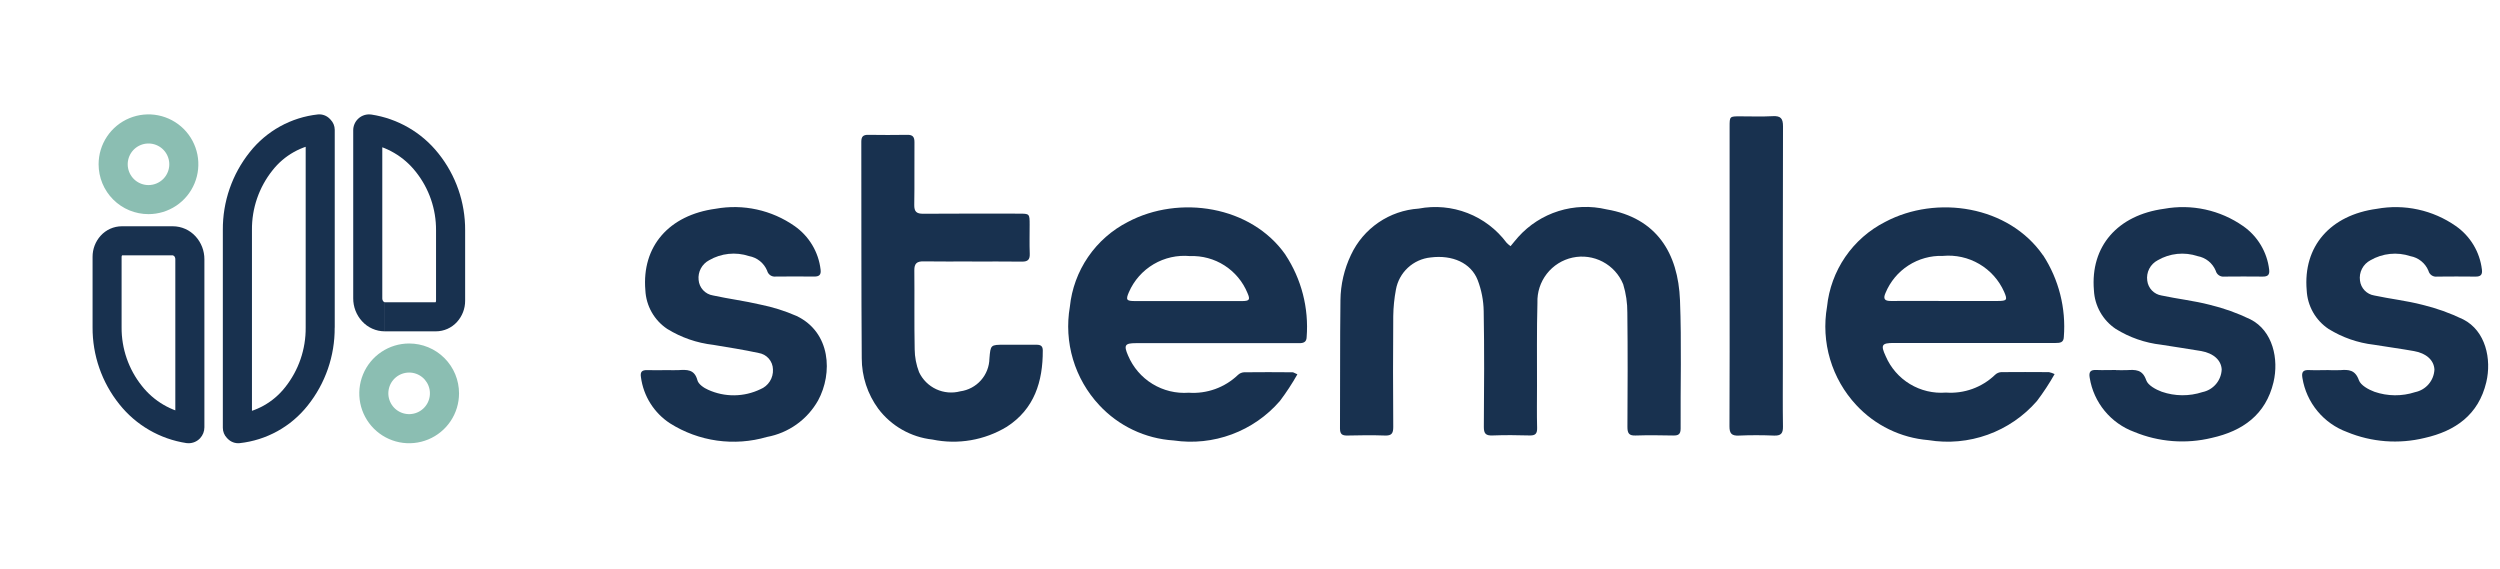
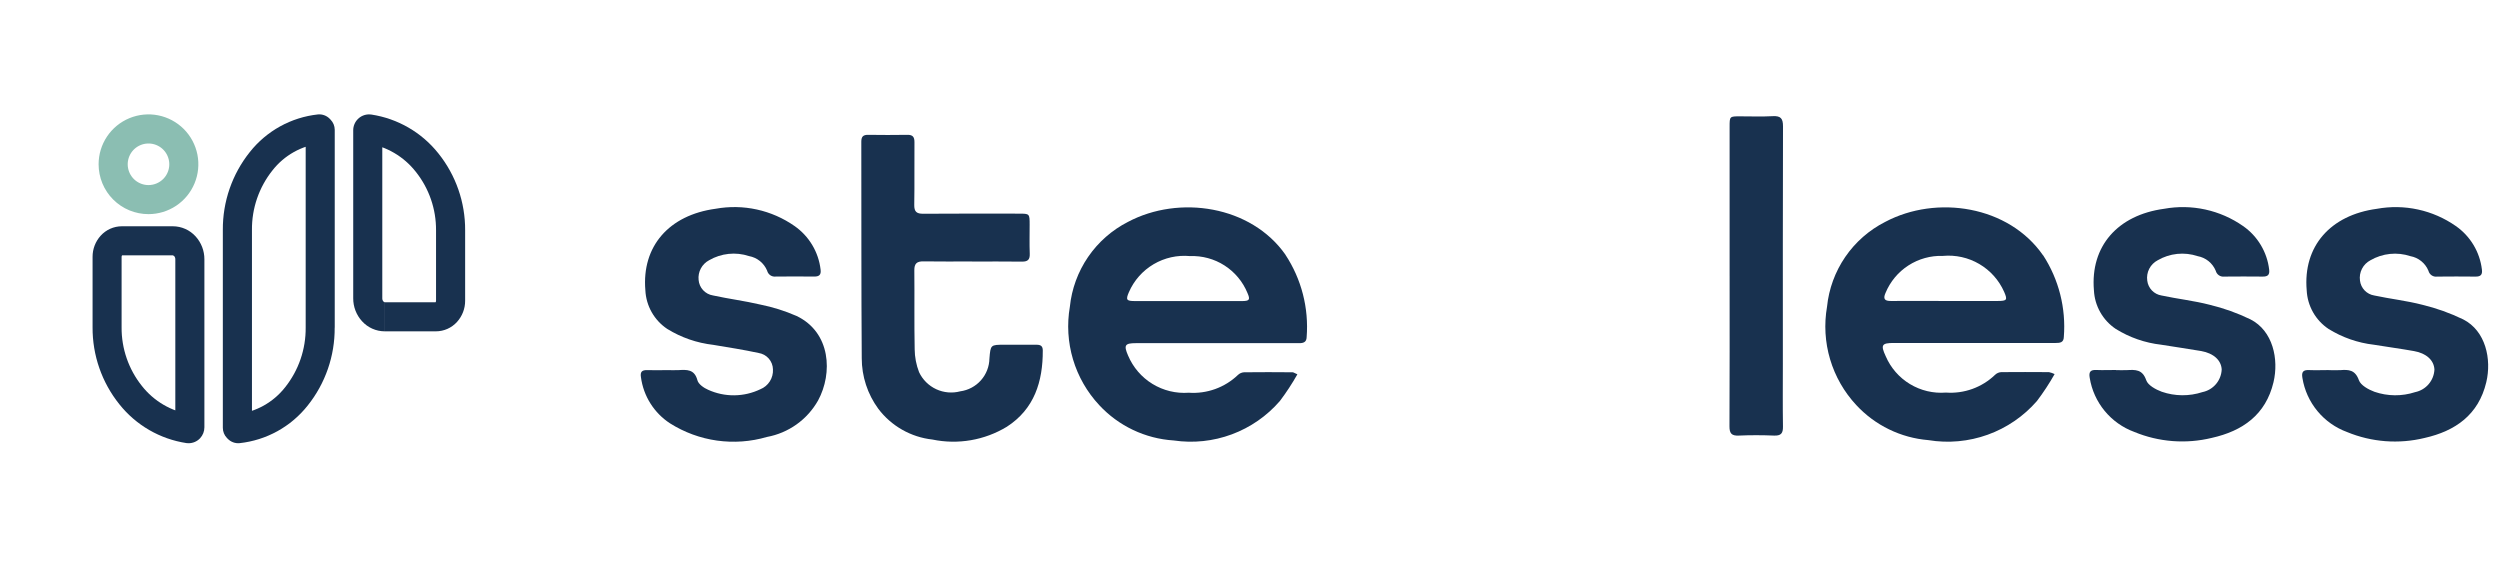
<svg xmlns="http://www.w3.org/2000/svg" width="202" height="46" viewBox="0 0 202 46" fill="none">
  <g clip-path="url(#clip0_2_2)">
    <path d="M25.873 26.47H27.047V10.488C27.046 10.183 26.926 9.891 26.714 9.672L26.645 9.6C26.522 9.473 26.372 9.375 26.207 9.314C26.041 9.253 25.864 9.229 25.688 9.246C24.616 9.362 23.577 9.691 22.633 10.212C21.689 10.733 20.858 11.437 20.188 12.282C18.758 14.069 17.988 16.294 18.005 18.582V34.568C18.005 34.872 18.122 35.165 18.333 35.384L18.4 35.453C18.523 35.58 18.673 35.678 18.839 35.739C19.005 35.801 19.183 35.824 19.359 35.807C20.431 35.691 21.47 35.362 22.414 34.841C23.358 34.32 24.189 33.616 24.859 32.771C26.289 30.984 27.06 28.759 27.042 26.471H24.699C24.715 28.219 24.13 29.92 23.042 31.288C22.568 31.893 21.979 32.397 21.308 32.772C20.637 33.146 19.898 33.383 19.135 33.469L19.249 34.642L20.095 33.829L20.028 33.76L19.182 34.573H20.358V18.584C20.34 16.836 20.925 15.136 22.014 13.769C22.486 13.164 23.075 12.66 23.744 12.285C24.414 11.91 25.151 11.673 25.914 11.586L25.804 10.416L24.961 11.232L25.028 11.301L25.874 10.488H24.699V26.47H25.873Z" fill="#18314F" />
    <path d="M13.972 19.457V18.283H9.841C9.52 18.284 9.202 18.352 8.908 18.483C8.615 18.614 8.352 18.805 8.136 19.043C7.711 19.512 7.477 20.122 7.48 20.755V26.448C7.466 28.704 8.228 30.895 9.638 32.656C10.983 34.352 12.921 35.475 15.061 35.801C15.119 35.809 15.178 35.813 15.237 35.813C15.413 35.812 15.586 35.776 15.748 35.706C15.909 35.635 16.053 35.533 16.173 35.404C16.393 35.164 16.515 34.851 16.515 34.526V20.954C16.519 20.27 16.266 19.609 15.806 19.103C15.574 18.846 15.291 18.64 14.975 18.499C14.659 18.358 14.317 18.284 13.971 18.283V20.631L14.071 20.689C14.135 20.762 14.169 20.858 14.166 20.955V34.526H15.222L14.446 33.807C14.266 34.003 14.166 34.26 14.166 34.526H15.222L14.446 33.807L15.236 34.537V33.47C15.088 33.469 14.941 33.499 14.805 33.558C14.669 33.617 14.547 33.704 14.446 33.812L15.236 34.542V34.549L15.386 33.479L15.241 33.47V34.549L15.391 33.479C13.837 33.239 12.432 32.416 11.461 31.179C10.39 29.836 9.813 28.166 9.825 26.449V20.755C9.823 20.709 9.838 20.665 9.867 20.63L9.874 20.623L9.856 20.598L9.865 20.628H9.874L9.856 20.603L9.865 20.633L9.841 20.554V20.63H9.866L9.841 20.554V20.63H13.972V19.457Z" fill="#18314F" />
    <path d="M11.997 16.127V14.954C11.608 14.954 11.232 14.818 10.932 14.572C10.632 14.325 10.427 13.981 10.351 13.6C10.276 13.219 10.335 12.823 10.518 12.481C10.702 12.138 10.998 11.87 11.357 11.722C11.716 11.573 12.116 11.554 12.488 11.667C12.859 11.78 13.181 12.018 13.396 12.341C13.612 12.664 13.709 13.052 13.671 13.439C13.633 13.826 13.462 14.187 13.187 14.462C12.871 14.777 12.443 14.954 11.997 14.954V17.302C12.794 17.302 13.573 17.066 14.236 16.623C14.899 16.18 15.415 15.551 15.72 14.814C16.025 14.078 16.105 13.268 15.95 12.486C15.794 11.704 15.41 10.986 14.847 10.422C14.283 9.859 13.565 9.475 12.783 9.319C12.002 9.164 11.191 9.244 10.455 9.549C9.718 9.854 9.089 10.37 8.646 11.033C8.203 11.696 7.967 12.475 7.967 13.272C7.967 13.801 8.071 14.326 8.273 14.815C8.475 15.304 8.772 15.748 9.146 16.122C9.521 16.497 9.965 16.794 10.454 16.996C10.944 17.198 11.468 17.302 11.997 17.302V16.127Z" fill="#8BBEB2" />
    <path d="M31.088 25.598V26.772H35.222C35.543 26.771 35.861 26.703 36.155 26.572C36.448 26.441 36.711 26.25 36.927 26.012C37.352 25.544 37.586 24.933 37.583 24.3V18.607C37.596 16.352 36.834 14.16 35.425 12.399C34.079 10.702 32.139 9.579 29.998 9.254C29.938 9.246 29.878 9.242 29.818 9.242C29.478 9.244 29.152 9.38 28.913 9.621C28.673 9.863 28.539 10.189 28.54 10.529V24.101C28.536 24.785 28.789 25.446 29.249 25.952C29.481 26.209 29.764 26.415 30.08 26.556C30.396 26.697 30.738 26.771 31.084 26.772V24.425L30.984 24.367C30.92 24.294 30.886 24.198 30.889 24.101V10.529H29.832L30.608 11.242C30.788 11.047 30.888 10.791 30.888 10.526H29.832L30.608 11.242L29.818 10.514V11.59C29.967 11.59 30.114 11.559 30.25 11.499C30.386 11.439 30.508 11.352 30.608 11.242L29.818 10.514V10.508L29.666 11.58L29.818 11.589V10.508L29.666 11.58C31.22 11.82 32.625 12.643 33.596 13.88C34.667 15.223 35.244 16.892 35.232 18.61V24.303C35.234 24.349 35.219 24.393 35.19 24.428L35.183 24.435L35.201 24.46L35.188 24.429H35.179L35.197 24.454L35.188 24.429L35.213 24.501V24.425H35.188L35.213 24.497V24.421H31.088V25.598Z" fill="#18314F" />
-     <path d="M33.06 28.928V30.102C33.449 30.102 33.825 30.238 34.125 30.485C34.425 30.731 34.63 31.075 34.706 31.456C34.781 31.837 34.722 32.233 34.539 32.575C34.355 32.918 34.059 33.186 33.7 33.334C33.341 33.483 32.941 33.502 32.569 33.389C32.198 33.276 31.877 33.038 31.661 32.715C31.445 32.392 31.348 32.004 31.386 31.617C31.424 31.23 31.595 30.869 31.87 30.594C32.186 30.279 32.614 30.102 33.06 30.102V27.754C32.263 27.754 31.484 27.99 30.821 28.433C30.158 28.876 29.642 29.505 29.337 30.242C29.032 30.978 28.952 31.788 29.107 32.57C29.263 33.352 29.647 34.07 30.21 34.634C30.774 35.197 31.492 35.581 32.274 35.737C33.056 35.892 33.866 35.812 34.602 35.507C35.339 35.202 35.968 34.686 36.411 34.023C36.854 33.36 37.09 32.581 37.09 31.784C37.09 31.255 36.986 30.73 36.784 30.241C36.582 29.752 36.285 29.308 35.91 28.933C35.536 28.559 35.092 28.262 34.603 28.06C34.114 27.858 33.589 27.754 33.06 27.754V28.928Z" fill="#8BBEB2" />
-     <path d="M122.058 19.884C122.28 19.621 122.469 19.376 122.675 19.147C123.554 18.169 124.68 17.445 125.935 17.053C127.191 16.66 128.528 16.614 129.808 16.917C133.861 17.608 135.594 20.454 135.744 24.265C135.878 27.715 135.774 31.174 135.795 34.628C135.795 35.095 135.606 35.196 135.195 35.189C134.185 35.171 133.173 35.154 132.164 35.189C131.616 35.212 131.494 35 131.496 34.489C131.514 31.414 131.526 28.338 131.489 25.263C131.494 24.486 131.381 23.712 131.154 22.969C130.834 22.187 130.248 21.542 129.5 21.148C128.752 20.754 127.89 20.636 127.063 20.814C126.237 20.993 125.5 21.456 124.981 22.123C124.462 22.791 124.194 23.619 124.225 24.464C124.163 26.696 124.195 28.93 124.19 31.164C124.19 32.301 124.169 33.44 124.199 34.577C124.211 35.055 124.044 35.199 123.577 35.185C122.588 35.157 121.597 35.146 120.608 35.185C120.056 35.208 119.889 35.044 119.894 34.485C119.919 31.368 119.938 28.249 119.882 25.132C119.867 24.277 119.703 23.431 119.397 22.632C118.854 21.239 117.35 20.58 115.597 20.802C114.91 20.871 114.264 21.162 113.758 21.631C113.251 22.101 112.911 22.722 112.79 23.402C112.658 24.104 112.586 24.816 112.575 25.53C112.552 28.52 112.552 31.511 112.575 34.502C112.575 35.015 112.443 35.211 111.905 35.191C110.895 35.154 109.881 35.166 108.871 35.191C108.45 35.2 108.271 35.085 108.271 34.625C108.292 31.171 108.264 27.716 108.308 24.262C108.322 22.993 108.612 21.743 109.158 20.598C109.651 19.541 110.419 18.637 111.382 17.978C112.344 17.32 113.465 16.932 114.629 16.855C115.952 16.602 117.319 16.726 118.574 17.213C119.83 17.7 120.923 18.53 121.729 19.609C121.826 19.711 121.932 19.803 122.046 19.884" fill="#18314F" />
    <path d="M78.543 21.126C77.238 21.126 75.93 21.14 74.624 21.119C74.095 21.11 73.871 21.281 73.878 21.845C73.901 23.973 73.862 26.101 73.906 28.227C73.913 28.857 74.032 29.481 74.26 30.069C74.545 30.676 75.035 31.164 75.643 31.447C76.251 31.73 76.939 31.791 77.587 31.619C78.232 31.532 78.825 31.217 79.257 30.731C79.69 30.245 79.934 29.62 79.946 28.969C80.038 27.855 80.038 27.855 81.154 27.855C82.016 27.855 82.88 27.862 83.744 27.855C84.07 27.855 84.257 27.943 84.257 28.317C84.266 30.831 83.575 33.047 81.357 34.479C79.553 35.574 77.402 35.944 75.336 35.514C74.476 35.419 73.644 35.149 72.892 34.72C72.139 34.292 71.483 33.714 70.962 33.023C70.096 31.84 69.629 30.413 69.629 28.947C69.587 23.113 69.606 17.279 69.594 11.447C69.594 11.033 69.747 10.89 70.149 10.895C71.203 10.909 72.256 10.913 73.31 10.895C73.756 10.886 73.892 11.071 73.888 11.495C73.872 13.182 73.902 14.866 73.872 16.55C73.863 17.114 74.066 17.276 74.607 17.271C77.179 17.25 79.748 17.262 82.317 17.262C83.195 17.262 83.195 17.262 83.195 18.17C83.195 18.949 83.174 19.73 83.204 20.508C83.22 20.977 83.045 21.143 82.582 21.139C81.235 21.121 79.882 21.132 78.539 21.132L78.543 21.126Z" fill="#18314F" />
    <path d="M53.925 29.906C54.225 29.906 54.517 29.92 54.81 29.906C55.489 29.869 56.115 29.818 56.353 30.729C56.434 31.043 56.873 31.346 57.217 31.494C57.88 31.796 58.602 31.948 59.33 31.941C60.059 31.934 60.777 31.767 61.434 31.452C61.751 31.325 62.02 31.101 62.203 30.812C62.386 30.524 62.474 30.185 62.455 29.844C62.448 29.521 62.328 29.212 62.114 28.969C61.901 28.727 61.609 28.568 61.29 28.52C60.082 28.257 58.855 28.069 57.632 27.864C56.312 27.713 55.041 27.273 53.91 26.575C53.392 26.229 52.962 25.766 52.655 25.223C52.349 24.681 52.174 24.074 52.145 23.451C51.845 19.895 54.063 17.377 57.82 16.868C58.922 16.668 60.053 16.687 61.148 16.927C62.242 17.166 63.279 17.619 64.197 18.261C64.777 18.666 65.265 19.189 65.628 19.795C65.992 20.402 66.222 21.079 66.304 21.782C66.357 22.205 66.193 22.35 65.784 22.346C64.751 22.332 63.718 22.337 62.684 22.346C62.529 22.367 62.372 22.329 62.243 22.242C62.114 22.154 62.022 22.021 61.984 21.87C61.858 21.567 61.659 21.3 61.403 21.094C61.147 20.888 60.844 20.75 60.521 20.692C59.99 20.516 59.427 20.455 58.871 20.514C58.314 20.572 57.776 20.747 57.293 21.029C57.01 21.179 56.779 21.41 56.628 21.692C56.477 21.975 56.414 22.296 56.447 22.614C56.471 22.924 56.599 23.217 56.81 23.445C57.021 23.673 57.303 23.824 57.61 23.872C58.881 24.149 60.177 24.313 61.443 24.611C62.45 24.813 63.432 25.123 64.373 25.535C67.134 26.864 67.296 30.156 66.101 32.358C65.67 33.122 65.077 33.782 64.362 34.292C63.648 34.801 62.831 35.147 61.968 35.306C60.66 35.689 59.285 35.788 57.935 35.599C56.585 35.409 55.29 34.934 54.138 34.206C53.501 33.791 52.961 33.242 52.555 32.599C52.149 31.955 51.888 31.231 51.788 30.477C51.719 30.052 51.864 29.895 52.282 29.906C52.83 29.924 53.382 29.906 53.925 29.906Z" fill="#18314F" />
    <path d="M170.968 29.906C171.268 29.906 171.559 29.92 171.853 29.906C172.532 29.869 173.11 29.834 173.413 30.717C173.554 31.131 174.187 31.475 174.67 31.653C175.734 32.021 176.89 32.031 177.96 31.681C178.387 31.593 178.772 31.364 179.053 31.032C179.335 30.699 179.497 30.282 179.513 29.846C179.469 29.107 178.864 28.546 177.861 28.365C176.782 28.176 175.698 28.032 174.619 27.852C173.319 27.704 172.068 27.269 170.957 26.579C170.438 26.233 170.008 25.77 169.701 25.227C169.394 24.685 169.219 24.078 169.189 23.455C168.889 19.899 171.104 17.378 174.861 16.87C175.963 16.67 177.094 16.69 178.189 16.929C179.283 17.168 180.32 17.621 181.238 18.263C181.819 18.666 182.308 19.189 182.671 19.796C183.035 20.402 183.266 21.079 183.348 21.782C183.401 22.203 183.239 22.353 182.83 22.348C181.797 22.336 180.764 22.339 179.73 22.348C179.575 22.369 179.419 22.332 179.289 22.245C179.16 22.157 179.068 22.025 179.03 21.874C178.904 21.571 178.704 21.304 178.449 21.098C178.193 20.893 177.89 20.754 177.567 20.696C177.036 20.519 176.474 20.458 175.917 20.515C175.36 20.573 174.822 20.749 174.339 21.031C174.046 21.185 173.808 21.425 173.657 21.72C173.506 22.014 173.451 22.349 173.498 22.676C173.534 22.974 173.666 23.253 173.874 23.47C174.083 23.686 174.356 23.829 174.653 23.876C175.945 24.153 177.271 24.297 178.546 24.627C179.683 24.901 180.787 25.296 181.839 25.806C183.653 26.73 184.139 29.022 183.699 30.882C183.073 33.516 181.199 34.826 178.711 35.382C176.625 35.889 174.432 35.72 172.449 34.899C171.515 34.556 170.69 33.97 170.057 33.202C169.424 32.434 169.007 31.512 168.849 30.53C168.761 30.042 168.911 29.871 169.392 29.895C169.919 29.918 170.446 29.895 170.972 29.895" fill="#18314F" />
    <path d="M188.151 29.907C188.468 29.907 188.784 29.925 189.098 29.907C189.775 29.856 190.298 29.879 190.598 30.718C190.746 31.134 191.372 31.476 191.855 31.656C192.919 32.023 194.075 32.033 195.145 31.684C195.571 31.596 195.956 31.368 196.238 31.036C196.52 30.705 196.683 30.289 196.702 29.854C196.661 29.107 196.051 28.542 195.051 28.367C193.974 28.175 192.891 28.032 191.809 27.854C190.511 27.703 189.262 27.269 188.151 26.581C187.632 26.235 187.201 25.773 186.894 25.23C186.586 24.687 186.411 24.08 186.381 23.457C186.074 19.901 188.292 17.38 192.049 16.872C193.151 16.671 194.282 16.69 195.376 16.929C196.471 17.167 197.507 17.62 198.426 18.261C199.007 18.665 199.495 19.187 199.859 19.793C200.223 20.399 200.455 21.076 200.538 21.778C200.593 22.196 200.438 22.353 200.025 22.349C198.992 22.335 197.959 22.34 196.925 22.349C196.77 22.372 196.611 22.337 196.481 22.25C196.35 22.163 196.256 22.03 196.218 21.878C196.093 21.574 195.894 21.307 195.639 21.101C195.384 20.894 195.081 20.755 194.758 20.697C194.227 20.521 193.665 20.459 193.108 20.517C192.552 20.574 192.014 20.749 191.53 21.03C191.237 21.183 190.998 21.424 190.847 21.718C190.696 22.013 190.64 22.347 190.687 22.675C190.722 22.973 190.854 23.252 191.062 23.469C191.27 23.685 191.543 23.828 191.84 23.875C193.132 24.152 194.458 24.296 195.733 24.628C196.87 24.902 197.974 25.298 199.027 25.807C200.845 26.734 201.333 29.023 200.892 30.881C200.268 33.517 198.392 34.827 195.906 35.387C193.821 35.896 191.628 35.729 189.644 34.909C188.709 34.567 187.881 33.982 187.247 33.214C186.613 32.446 186.194 31.523 186.035 30.54C185.95 30.057 186.09 29.879 186.576 29.902C187.103 29.925 187.63 29.902 188.156 29.902" fill="#18314F" />
    <path d="M139.752 22.313V10.248C139.752 9.402 139.752 9.4 140.591 9.4C141.474 9.4 142.361 9.435 143.244 9.386C143.886 9.351 144.069 9.578 144.067 10.213C144.046 16.592 144.055 22.974 144.055 29.354C144.055 31.059 144.037 32.767 144.064 34.472C144.073 35.022 143.895 35.216 143.341 35.195C142.394 35.156 141.441 35.153 140.499 35.195C139.914 35.223 139.739 35.022 139.741 34.442C139.762 30.401 139.753 26.357 139.753 22.314" fill="#18314F" />
    <path d="M103.862 20.576C101.085 16.622 95.281 15.731 91.133 17.933C89.841 18.593 88.736 19.566 87.917 20.763C87.098 21.96 86.592 23.343 86.445 24.786C86.201 26.203 86.287 27.657 86.698 29.035C87.109 30.413 87.833 31.677 88.813 32.729C90.379 34.419 92.534 35.443 94.834 35.589C96.416 35.822 98.032 35.652 99.531 35.095C101.031 34.538 102.366 33.613 103.413 32.404C103.932 31.716 104.405 30.994 104.829 30.244C104.589 30.144 104.517 30.08 104.443 30.08C103.135 30.071 101.83 30.062 100.524 30.08C100.337 30.09 100.159 30.167 100.024 30.297C99.498 30.8 98.873 31.187 98.189 31.434C97.504 31.681 96.776 31.783 96.05 31.732C95.022 31.807 93.997 31.558 93.118 31.02C92.239 30.482 91.551 29.681 91.15 28.732C90.785 27.891 90.887 27.727 91.783 27.727C95.237 27.727 98.691 27.727 102.146 27.727C103.093 27.727 104.046 27.727 104.99 27.727C105.327 27.727 105.565 27.639 105.577 27.242C105.762 24.894 105.159 22.551 103.863 20.585L103.862 20.576ZM100.346 24.326C98.874 24.333 97.402 24.326 95.931 24.326C94.522 24.326 93.112 24.326 91.705 24.326C91.012 24.326 90.947 24.226 91.217 23.603C91.628 22.66 92.326 21.871 93.212 21.348C94.098 20.826 95.126 20.596 96.15 20.692C97.135 20.653 98.109 20.917 98.939 21.449C99.769 21.981 100.416 22.755 100.792 23.666C101.035 24.218 100.963 24.325 100.346 24.327" fill="#18314F" />
    <path d="M165.08 20.633C162.307 16.624 156.48 15.723 152.317 17.933C151.024 18.591 149.917 19.562 149.097 20.759C148.278 21.955 147.771 23.338 147.624 24.781C147.378 26.198 147.462 27.652 147.872 29.031C148.282 30.41 149.005 31.675 149.985 32.727C151.504 34.368 153.584 35.38 155.813 35.562C157.423 35.828 159.074 35.677 160.609 35.124C162.144 34.571 163.512 33.635 164.583 32.404C165.108 31.711 165.586 30.983 166.013 30.225C165.868 30.155 165.715 30.103 165.558 30.068C164.273 30.061 162.989 30.054 161.704 30.068C161.517 30.077 161.339 30.153 161.204 30.283C160.68 30.788 160.055 31.176 159.371 31.424C158.687 31.672 157.958 31.772 157.232 31.72C156.215 31.801 155.198 31.56 154.325 31.033C153.451 30.505 152.766 29.717 152.364 28.779C151.943 27.871 152.043 27.712 153.02 27.712H162.69C163.827 27.712 164.964 27.712 166.103 27.712C166.443 27.712 166.743 27.684 166.757 27.231C166.943 24.905 166.355 22.582 165.084 20.625L165.08 20.633ZM161.423 24.319C159.993 24.319 158.563 24.319 157.132 24.319C155.681 24.319 154.232 24.31 152.781 24.319C152.259 24.326 152.146 24.132 152.351 23.667C152.727 22.756 153.372 21.981 154.201 21.447C155.029 20.913 156.001 20.644 156.986 20.677C158.01 20.582 159.039 20.811 159.926 21.331C160.814 21.851 161.516 22.637 161.933 23.577C162.219 24.236 162.166 24.316 161.422 24.319" fill="#18314F" />
  </g>
  <defs>
    <clipPath id="clip0_2_2">
      <rect width="201.044" height="45.056" fill="white" />
    </clipPath>
  </defs>
</svg>